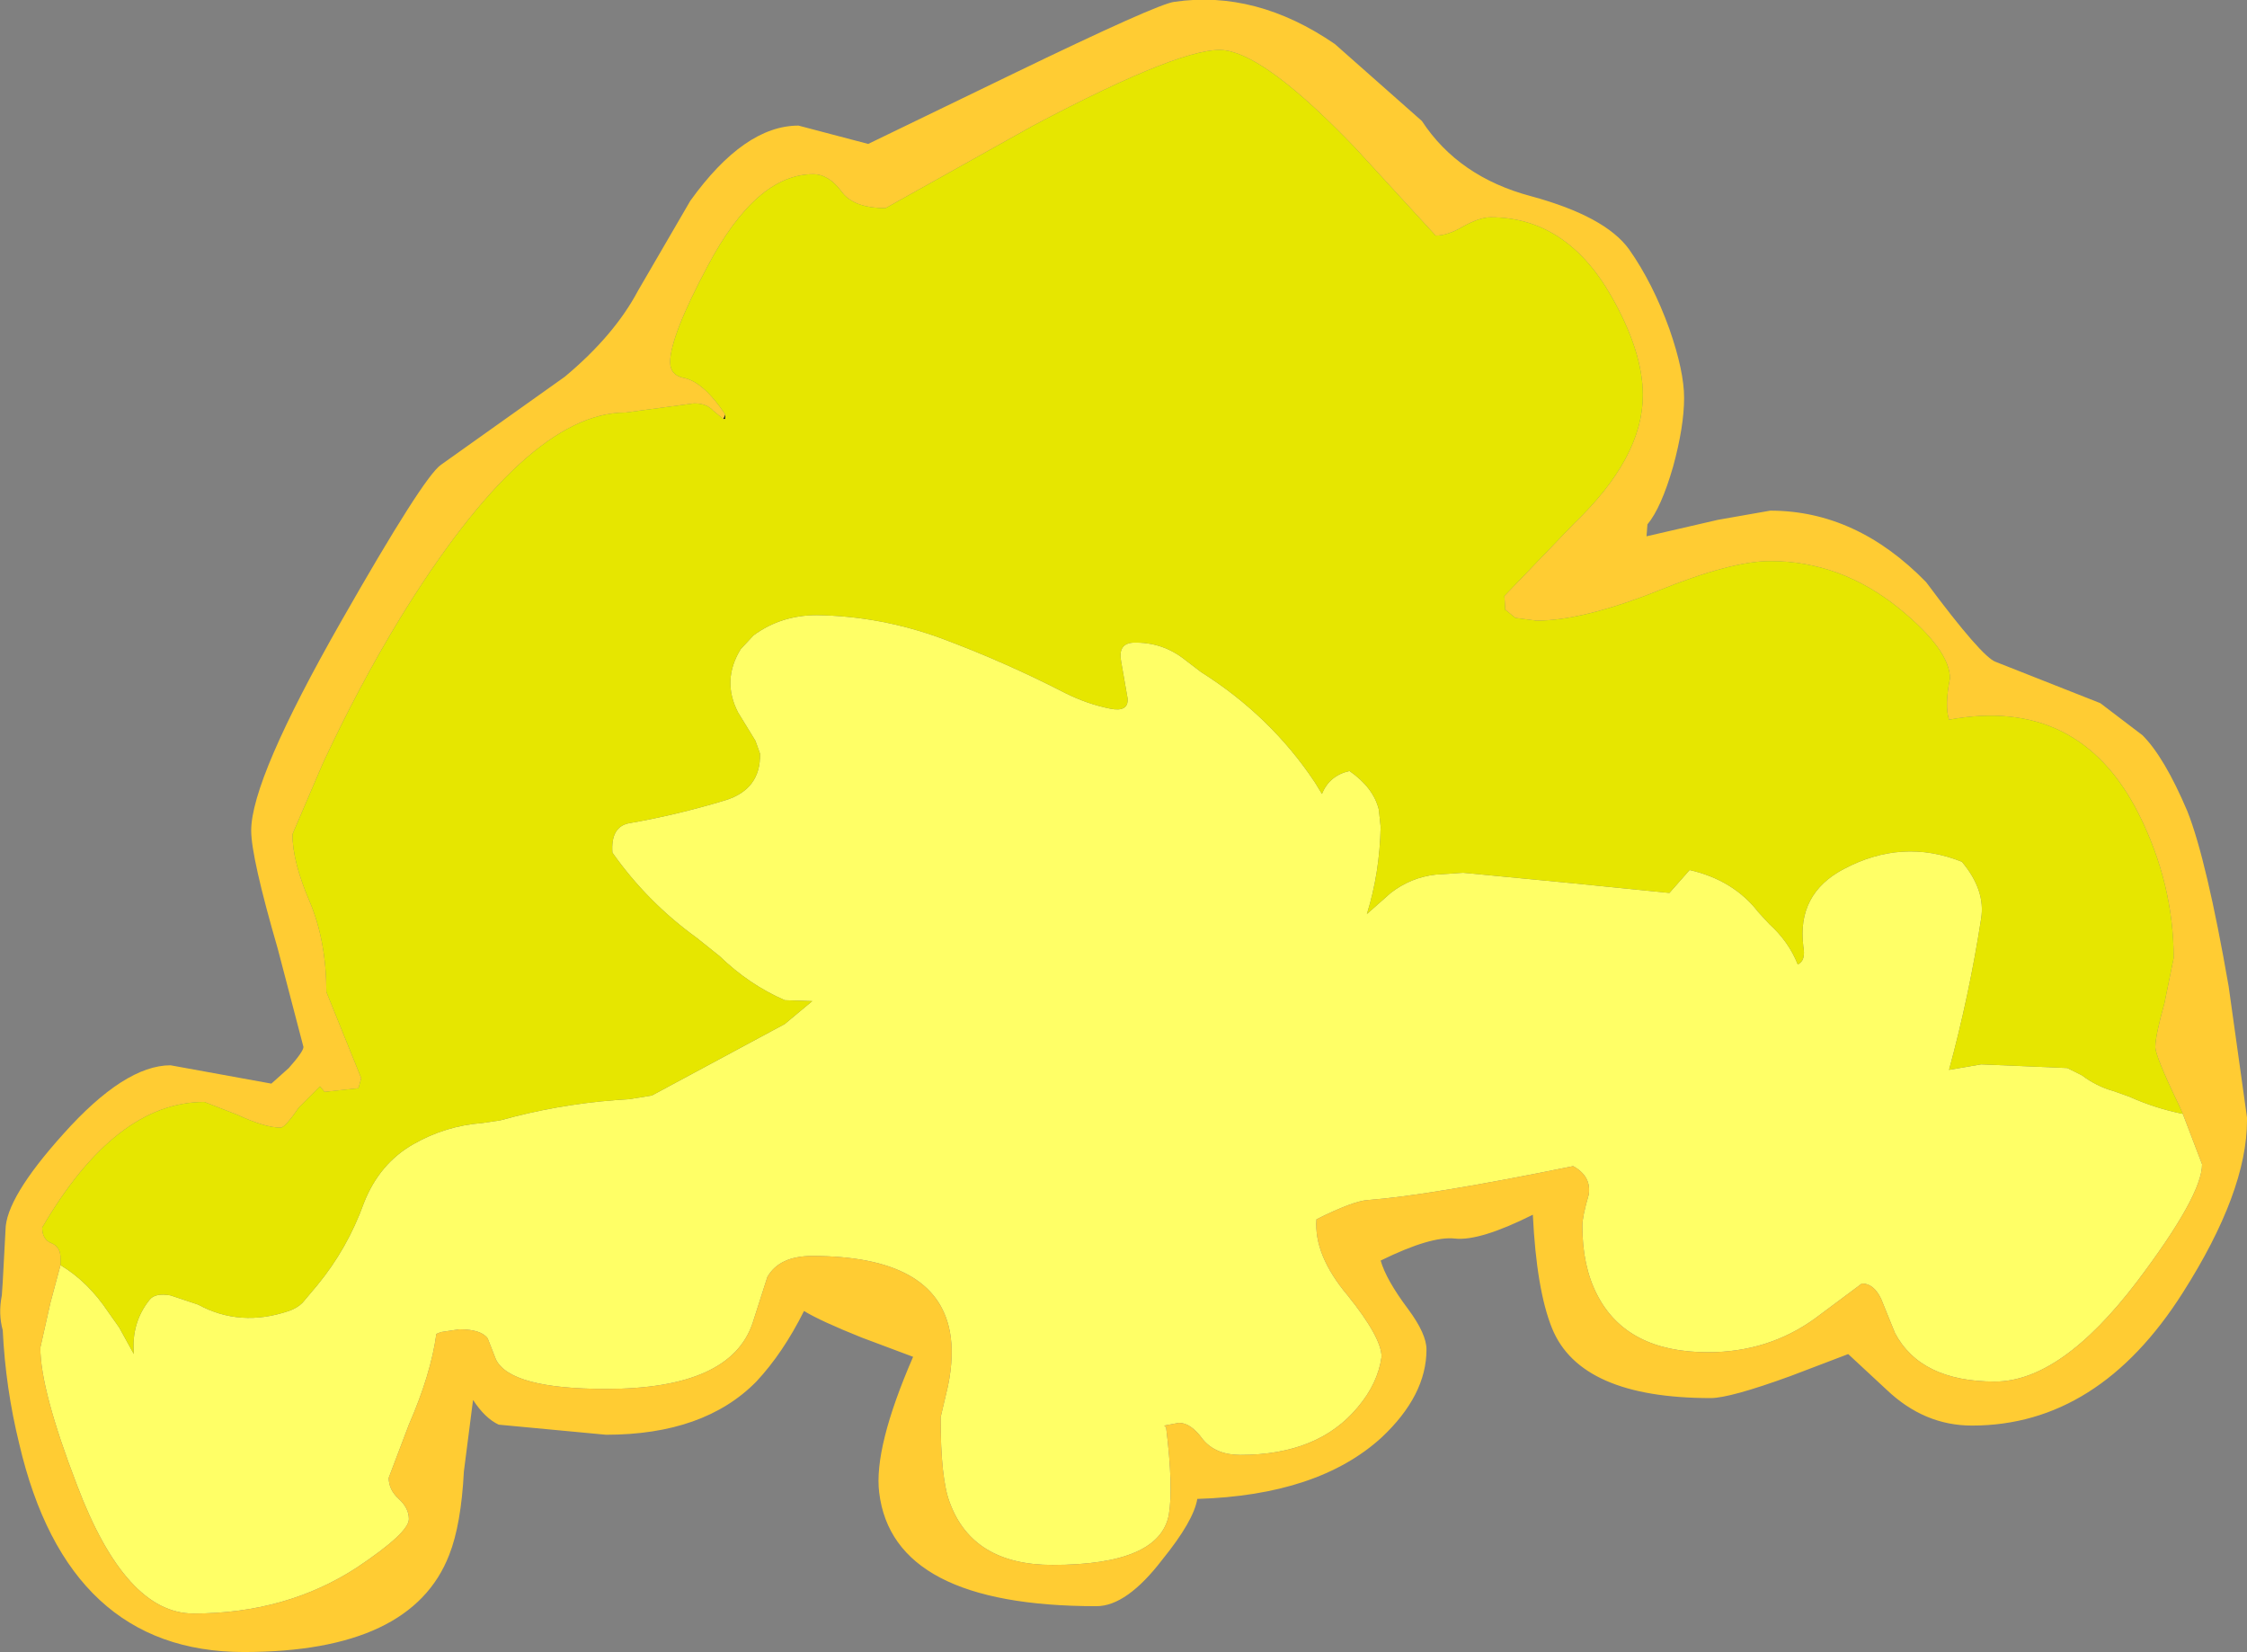
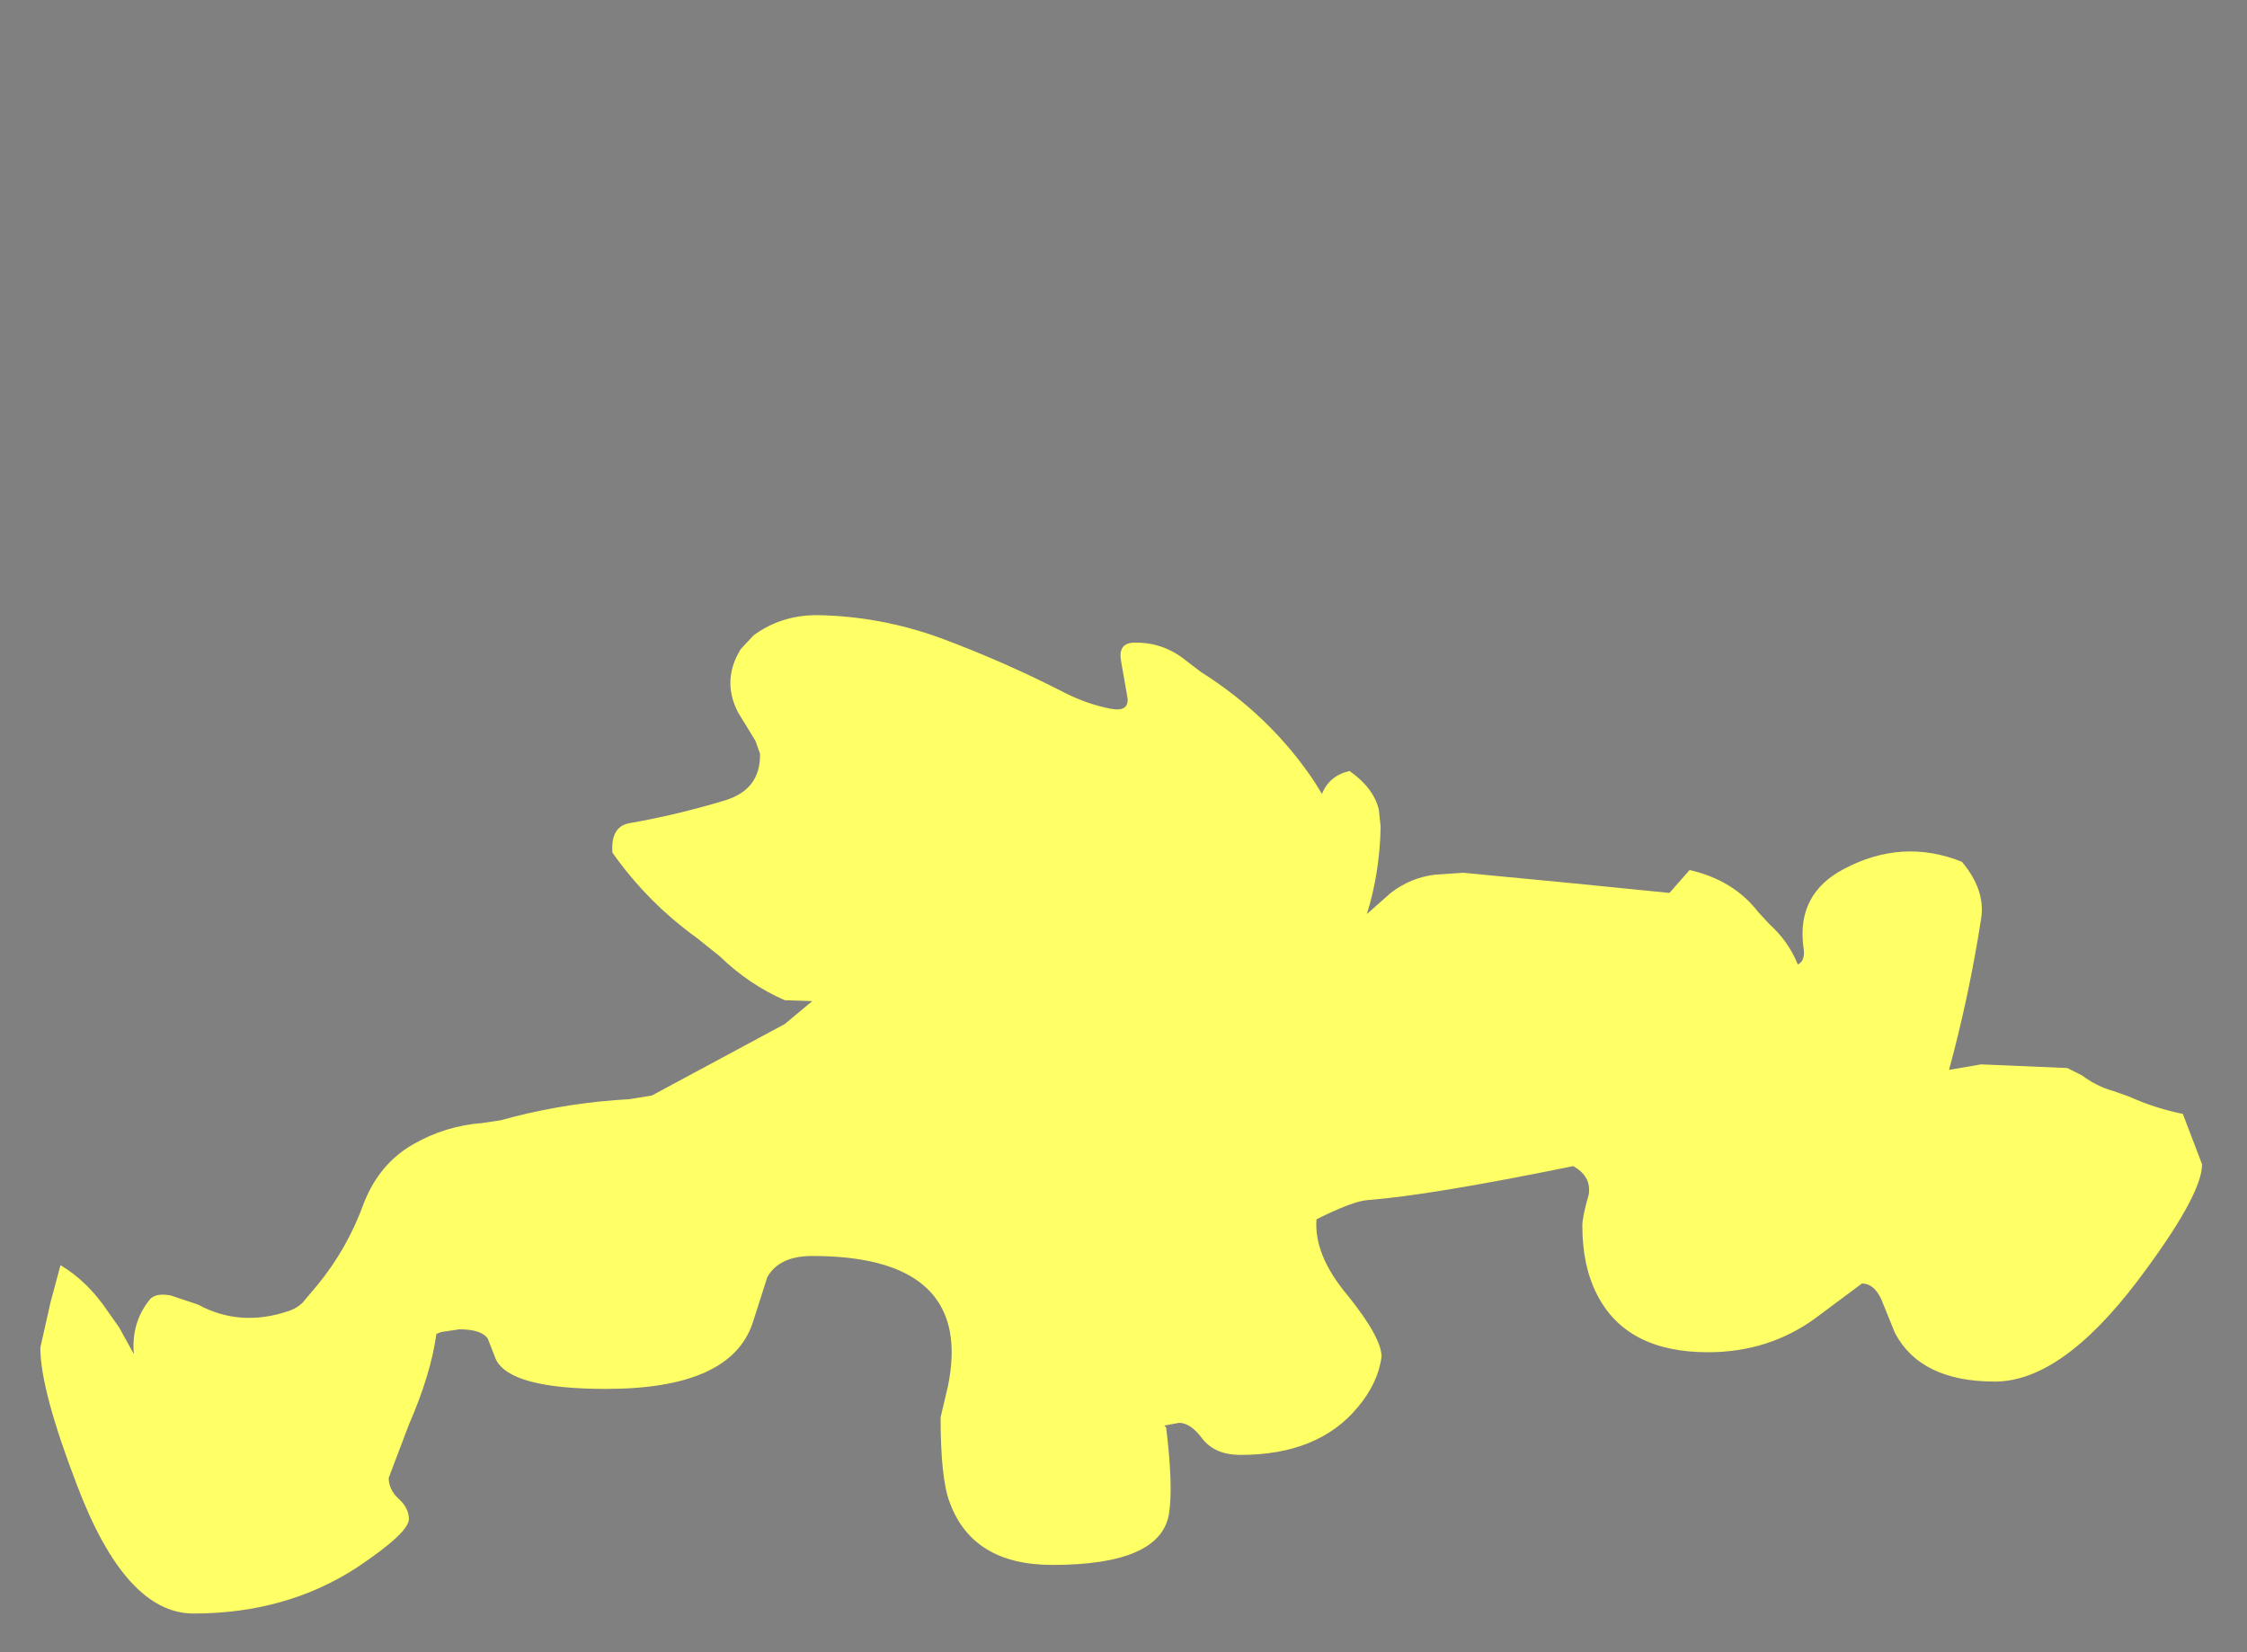
<svg xmlns="http://www.w3.org/2000/svg" height="90.1px" width="122.55px">
  <rect width="100%" height="100%" fill="#808080" stroke="none" />
  <g transform="matrix(1.0, 0.0, 0.0, 1.0, 22.8, 223.6)">
-     <path d="M16.75 -201.0 L16.75 -200.75 16.65 -200.75 16.75 -201.0" fill="#000000" fill-rule="evenodd" stroke="none" />
    <path d="M-19.5 -154.6 Q-18.0 -153.7 -16.9 -152.05 L-16.3 -151.2 -15.5 -149.75 Q-15.65 -151.45 -14.65 -152.7 -14.35 -153.1 -13.5 -152.95 L-12.0 -152.45 Q-9.7 -151.2 -7.05 -152.1 -6.6 -152.25 -6.3 -152.55 L-5.5 -153.5 Q-3.85 -155.5 -2.95 -158.0 -2.1 -160.15 -0.25 -161.2 1.5 -162.2 3.5 -162.35 L4.5 -162.5 Q7.55 -163.35 10.75 -163.6 L11.5 -163.65 12.75 -163.85 20.0 -167.75 21.5 -169.0 20.0 -169.05 Q18.05 -169.9 16.45 -171.45 L15.2 -172.45 Q12.5 -174.4 10.6 -177.1 10.5 -178.5 11.5 -178.7 14.1 -179.15 16.75 -179.95 18.7 -180.55 18.65 -182.5 L18.4 -183.2 17.45 -184.75 Q16.55 -186.5 17.6 -188.2 L18.3 -188.95 Q19.8 -190.05 21.75 -190.05 25.2 -190.0 28.5 -188.8 32.0 -187.5 35.3 -185.8 36.5 -185.2 37.75 -184.95 38.75 -184.75 38.7 -185.5 L38.35 -187.5 Q38.15 -188.5 39.0 -188.55 40.6 -188.6 41.85 -187.6 L42.7 -186.95 Q46.5 -184.55 48.9 -180.95 L49.3 -180.3 Q49.7 -181.3 50.8 -181.55 52.1 -180.65 52.4 -179.45 L52.5 -178.5 Q52.45 -176.0 51.75 -173.75 L53.05 -174.9 Q54.15 -175.75 55.5 -175.9 L57.0 -176.0 62.75 -175.45 68.25 -174.9 69.35 -176.15 Q71.75 -175.6 73.1 -173.85 L73.7 -173.2 Q74.75 -172.25 75.25 -171.0 75.7 -171.2 75.55 -172.0 75.2 -174.85 77.75 -176.2 80.95 -177.9 84.2 -176.6 85.5 -175.05 85.25 -173.5 84.6 -169.3 83.5 -165.25 L85.25 -165.55 89.95 -165.35 90.75 -164.95 Q91.55 -164.35 92.45 -164.1 L93.3 -163.8 Q94.75 -163.15 96.25 -162.85 L97.3 -160.1 Q97.3 -158.4 93.75 -153.7 89.6 -148.25 86.0 -148.25 81.95 -148.25 80.55 -150.9 L79.8 -152.75 Q79.4 -153.6 78.75 -153.6 L76.2 -151.7 Q73.65 -149.85 70.35 -149.85 65.9 -149.85 64.3 -153.0 63.5 -154.55 63.5 -156.75 63.5 -157.25 63.85 -158.45 64.0 -159.45 63.0 -160.0 55.15 -158.4 51.8 -158.15 51.0 -158.1 49.0 -157.1 48.85 -155.15 50.7 -152.95 52.55 -150.65 52.55 -149.6 52.35 -148.15 51.25 -146.85 49.1 -144.25 44.85 -144.25 43.5 -144.25 42.8 -145.1 42.15 -146.0 41.5 -146.0 L40.7 -145.85 40.8 -145.75 Q41.2 -142.5 40.95 -141.0 40.45 -138.25 34.6 -138.25 30.25 -138.25 29.0 -141.65 28.5 -142.95 28.5 -146.3 L28.9 -148.0 Q29.25 -149.7 29.0 -151.0 28.2 -155.1 21.5 -155.1 19.7 -155.1 19.05 -153.95 L18.25 -151.45 Q17.05 -147.85 10.25 -147.85 5.05 -147.85 4.25 -149.45 L3.8 -150.6 Q3.45 -151.1 2.25 -151.1 L1.25 -150.95 1.0 -150.85 Q0.7 -148.65 -0.5 -145.9 L-1.6 -143.0 Q-1.6 -142.35 -1.05 -141.85 -0.5 -141.35 -0.5 -140.75 -0.5 -140.0 -3.35 -138.1 -7.2 -135.6 -12.25 -135.6 -15.95 -135.6 -18.6 -142.6 -20.6 -147.8 -20.6 -150.1 L-20.05 -152.55 -19.5 -154.6" fill="#ffff66" fill-rule="evenodd" stroke="none" />
-     <path d="M8.0 -203.05 Q10.7 -205.3 12.0 -207.75 L14.85 -212.65 Q17.8 -216.75 20.75 -216.75 L22.65 -216.25 24.55 -215.75 32.4 -219.55 Q40.35 -223.4 41.25 -223.5 45.7 -224.15 50.0 -221.2 L54.75 -217.0 Q56.75 -213.95 60.7 -212.9 64.75 -211.8 66.05 -210.0 67.35 -208.15 68.25 -205.65 69.05 -203.35 69.05 -201.9 69.05 -200.35 68.45 -198.15 67.8 -195.9 67.05 -195.0 L67.0 -194.35 70.9 -195.25 73.75 -195.75 Q78.45 -195.75 82.25 -191.85 85.3 -187.75 86.05 -187.5 L91.75 -185.25 94.05 -183.5 Q95.25 -182.3 96.5 -179.35 97.55 -176.7 98.75 -169.8 L99.75 -162.65 99.75 -162.5 Q99.75 -158.6 96.25 -153.1 91.65 -145.85 84.75 -145.85 82.15 -145.85 80.1 -147.8 L78.0 -149.75 74.85 -148.55 Q71.55 -147.35 70.5 -147.35 63.4 -147.35 61.85 -151.15 61.0 -153.25 60.8 -157.35 57.9 -155.9 56.55 -156.05 55.25 -156.2 52.5 -154.85 52.8 -153.8 54.0 -152.2 55.0 -150.85 55.0 -150.0 55.0 -147.5 52.55 -145.2 49.1 -142.05 42.5 -141.85 42.3 -140.65 40.6 -138.55 38.65 -136.0 37.0 -136.0 25.9 -136.0 25.15 -142.2 24.85 -144.65 27.0 -149.6 L24.2 -150.65 Q21.95 -151.55 21.05 -152.1 19.9 -149.8 18.45 -148.25 15.6 -145.35 10.25 -145.35 L4.4 -145.9 Q3.65 -146.25 3.0 -147.25 L2.5 -143.35 Q2.35 -140.45 1.7 -138.8 -0.35 -133.5 -9.5 -133.5 -19.1 -133.5 -21.75 -144.85 -22.5 -147.9 -22.65 -151.05 -22.9 -151.95 -22.7 -152.95 L-22.65 -153.7 -22.5 -156.5 Q-22.5 -158.25 -19.35 -161.75 -16.0 -165.5 -13.5 -165.5 L-10.75 -165.0 -8.0 -164.5 -7.05 -165.35 Q-6.25 -166.25 -6.25 -166.5 L-7.65 -171.85 Q-9.1 -176.85 -9.1 -178.3 -9.1 -181.1 -4.2 -189.7 0.3 -197.6 1.25 -198.25 L8.0 -203.05 M96.25 -162.85 L96.05 -163.3 Q94.75 -166.0 94.75 -166.5 94.75 -167.1 95.25 -168.9 L95.75 -171.35 Q95.75 -175.4 93.85 -179.2 90.6 -185.65 83.5 -184.35 83.25 -185.1 83.55 -186.6 83.55 -188.15 80.8 -190.4 77.6 -193.0 73.75 -193.0 71.6 -193.0 67.55 -191.35 63.5 -189.75 61.0 -189.75 L59.85 -189.9 59.3 -190.35 59.3 -190.25 59.25 -191.1 63.05 -195.05 Q66.8 -198.65 66.8 -202.05 66.8 -204.45 65.05 -207.5 62.6 -211.75 58.5 -211.75 57.9 -211.75 57.0 -211.25 56.15 -210.75 55.5 -210.75 L51.1 -215.55 Q46.35 -220.5 44.05 -220.85 41.95 -221.2 33.55 -216.75 L25.5 -212.25 Q23.75 -212.25 23.1 -213.15 22.4 -214.1 21.55 -214.1 18.45 -214.1 15.8 -209.1 13.75 -205.25 13.75 -203.85 13.75 -203.15 14.45 -203.0 15.55 -202.8 16.75 -201.0 L16.65 -200.75 16.1 -201.2 Q15.75 -201.6 15.05 -201.6 L11.3 -201.1 Q5.9 -201.1 -1.0 -189.85 -3.25 -186.15 -5.2 -181.95 L-6.85 -178.1 Q-6.85 -176.6 -5.9 -174.4 -5.0 -172.25 -5.0 -169.5 L-3.1 -164.8 -3.25 -164.25 -5.1 -164.05 -5.35 -164.35 -6.5 -163.2 Q-7.25 -162.1 -7.5 -162.1 -8.35 -162.1 -9.85 -162.8 L-11.65 -163.5 Q-16.5 -163.5 -20.5 -156.65 -20.5 -156.0 -20.0 -155.8 -19.5 -155.6 -19.5 -155.0 L-19.5 -154.6 -20.05 -152.55 -20.6 -150.1 Q-20.6 -147.8 -18.6 -142.6 -15.95 -135.6 -12.25 -135.6 -7.2 -135.6 -3.35 -138.1 -0.5 -140.0 -0.5 -140.75 -0.5 -141.35 -1.05 -141.85 -1.6 -142.35 -1.6 -143.0 L-0.5 -145.9 Q0.7 -148.65 1.0 -150.85 L1.25 -150.95 2.25 -151.1 Q3.45 -151.1 3.8 -150.6 L4.25 -149.45 Q5.05 -147.85 10.25 -147.85 17.05 -147.85 18.25 -151.45 L19.05 -153.95 Q19.7 -155.1 21.5 -155.1 28.2 -155.1 29.0 -151.0 29.25 -149.7 28.9 -148.0 L28.5 -146.3 Q28.5 -142.95 29.0 -141.65 30.25 -138.25 34.6 -138.25 40.45 -138.25 40.95 -141.0 41.2 -142.5 40.8 -145.75 L40.7 -145.85 41.5 -146.0 Q42.15 -146.0 42.8 -145.1 43.5 -144.25 44.85 -144.25 49.1 -144.25 51.25 -146.85 52.35 -148.15 52.55 -149.6 52.55 -150.65 50.7 -152.95 48.85 -155.15 49.0 -157.1 51.0 -158.1 51.8 -158.15 55.15 -158.4 63.0 -160.0 64.0 -159.45 63.85 -158.45 63.5 -157.25 63.5 -156.75 63.5 -154.55 64.3 -153.0 65.9 -149.85 70.35 -149.85 73.65 -149.85 76.2 -151.7 L78.75 -153.6 Q79.4 -153.6 79.8 -152.75 L80.55 -150.9 Q81.95 -148.25 86.0 -148.25 89.6 -148.25 93.75 -153.7 97.3 -158.4 97.3 -160.1 L96.25 -162.85" fill="#ffcc33" fill-rule="evenodd" stroke="none" />
-     <path d="M16.75 -201.0 Q15.55 -202.8 14.45 -203.0 13.75 -203.15 13.75 -203.85 13.75 -205.25 15.8 -209.1 18.45 -214.1 21.55 -214.1 22.4 -214.1 23.1 -213.15 23.75 -212.25 25.5 -212.25 L33.55 -216.75 Q41.95 -221.2 44.05 -220.85 46.35 -220.5 51.1 -215.55 L55.5 -210.75 Q56.15 -210.75 57.0 -211.25 57.9 -211.75 58.5 -211.75 62.6 -211.75 65.05 -207.5 66.8 -204.45 66.8 -202.05 66.8 -198.65 63.05 -195.05 L59.25 -191.1 59.3 -190.25 59.3 -190.35 59.85 -189.9 61.0 -189.75 Q63.5 -189.75 67.55 -191.35 71.6 -193.0 73.75 -193.0 77.6 -193.0 80.8 -190.4 83.55 -188.15 83.55 -186.6 83.25 -185.1 83.5 -184.35 90.6 -185.65 93.85 -179.2 95.75 -175.4 95.75 -171.35 L95.25 -168.9 Q94.75 -167.1 94.75 -166.5 94.75 -166.0 96.05 -163.3 L96.25 -162.85 Q94.75 -163.15 93.3 -163.8 L92.45 -164.1 Q91.55 -164.35 90.75 -164.95 L89.95 -165.35 85.25 -165.55 83.5 -165.25 Q84.6 -169.3 85.25 -173.5 85.5 -175.05 84.2 -176.6 80.95 -177.9 77.75 -176.2 75.2 -174.85 75.55 -172.0 75.7 -171.2 75.25 -171.0 74.75 -172.25 73.7 -173.2 L73.1 -173.85 Q71.75 -175.6 69.35 -176.15 L68.25 -174.9 62.75 -175.45 57.0 -176.0 55.5 -175.9 Q54.15 -175.75 53.05 -174.9 L51.75 -173.75 Q52.45 -176.0 52.5 -178.5 L52.4 -179.45 Q52.1 -180.65 50.8 -181.55 49.7 -181.3 49.3 -180.3 L48.9 -180.95 Q46.5 -184.55 42.7 -186.95 L41.85 -187.6 Q40.6 -188.6 39.0 -188.55 38.15 -188.5 38.35 -187.5 L38.7 -185.5 Q38.75 -184.75 37.75 -184.95 36.5 -185.2 35.3 -185.8 32.0 -187.5 28.5 -188.8 25.2 -190.0 21.75 -190.05 19.8 -190.05 18.3 -188.95 L17.6 -188.2 Q16.55 -186.5 17.45 -184.75 L18.4 -183.2 18.65 -182.5 Q18.7 -180.55 16.75 -179.95 14.1 -179.15 11.5 -178.7 10.5 -178.5 10.6 -177.1 12.5 -174.4 15.2 -172.45 L16.45 -171.45 Q18.05 -169.9 20.0 -169.05 L21.5 -169.0 20.0 -167.75 12.75 -163.85 11.5 -163.65 10.75 -163.6 Q7.55 -163.35 4.5 -162.5 L3.5 -162.35 Q1.5 -162.2 -0.25 -161.2 -2.1 -160.15 -2.95 -158.0 -3.85 -155.5 -5.5 -153.5 L-6.3 -152.55 Q-6.6 -152.25 -7.05 -152.1 -9.7 -151.2 -12.0 -152.45 L-13.5 -152.95 Q-14.35 -153.1 -14.65 -152.7 -15.65 -151.45 -15.5 -149.75 L-16.3 -151.2 -16.9 -152.05 Q-18.0 -153.7 -19.5 -154.6 L-19.5 -155.0 Q-19.5 -155.6 -20.0 -155.8 -20.5 -156.0 -20.5 -156.65 -16.5 -163.5 -11.65 -163.5 L-9.85 -162.8 Q-8.35 -162.1 -7.5 -162.1 -7.25 -162.1 -6.5 -163.2 L-5.35 -164.35 -5.1 -164.05 -3.25 -164.25 -3.1 -164.8 -5.0 -169.5 Q-5.0 -172.25 -5.9 -174.4 -6.85 -176.6 -6.85 -178.1 L-5.2 -181.95 Q-3.25 -186.15 -1.0 -189.85 5.9 -201.1 11.3 -201.1 L15.05 -201.6 Q15.75 -201.6 16.1 -201.2 L16.65 -200.75 16.75 -200.75 16.75 -201.0" fill="#e6e600" fill-rule="evenodd" stroke="none" />
  </g>
</svg>